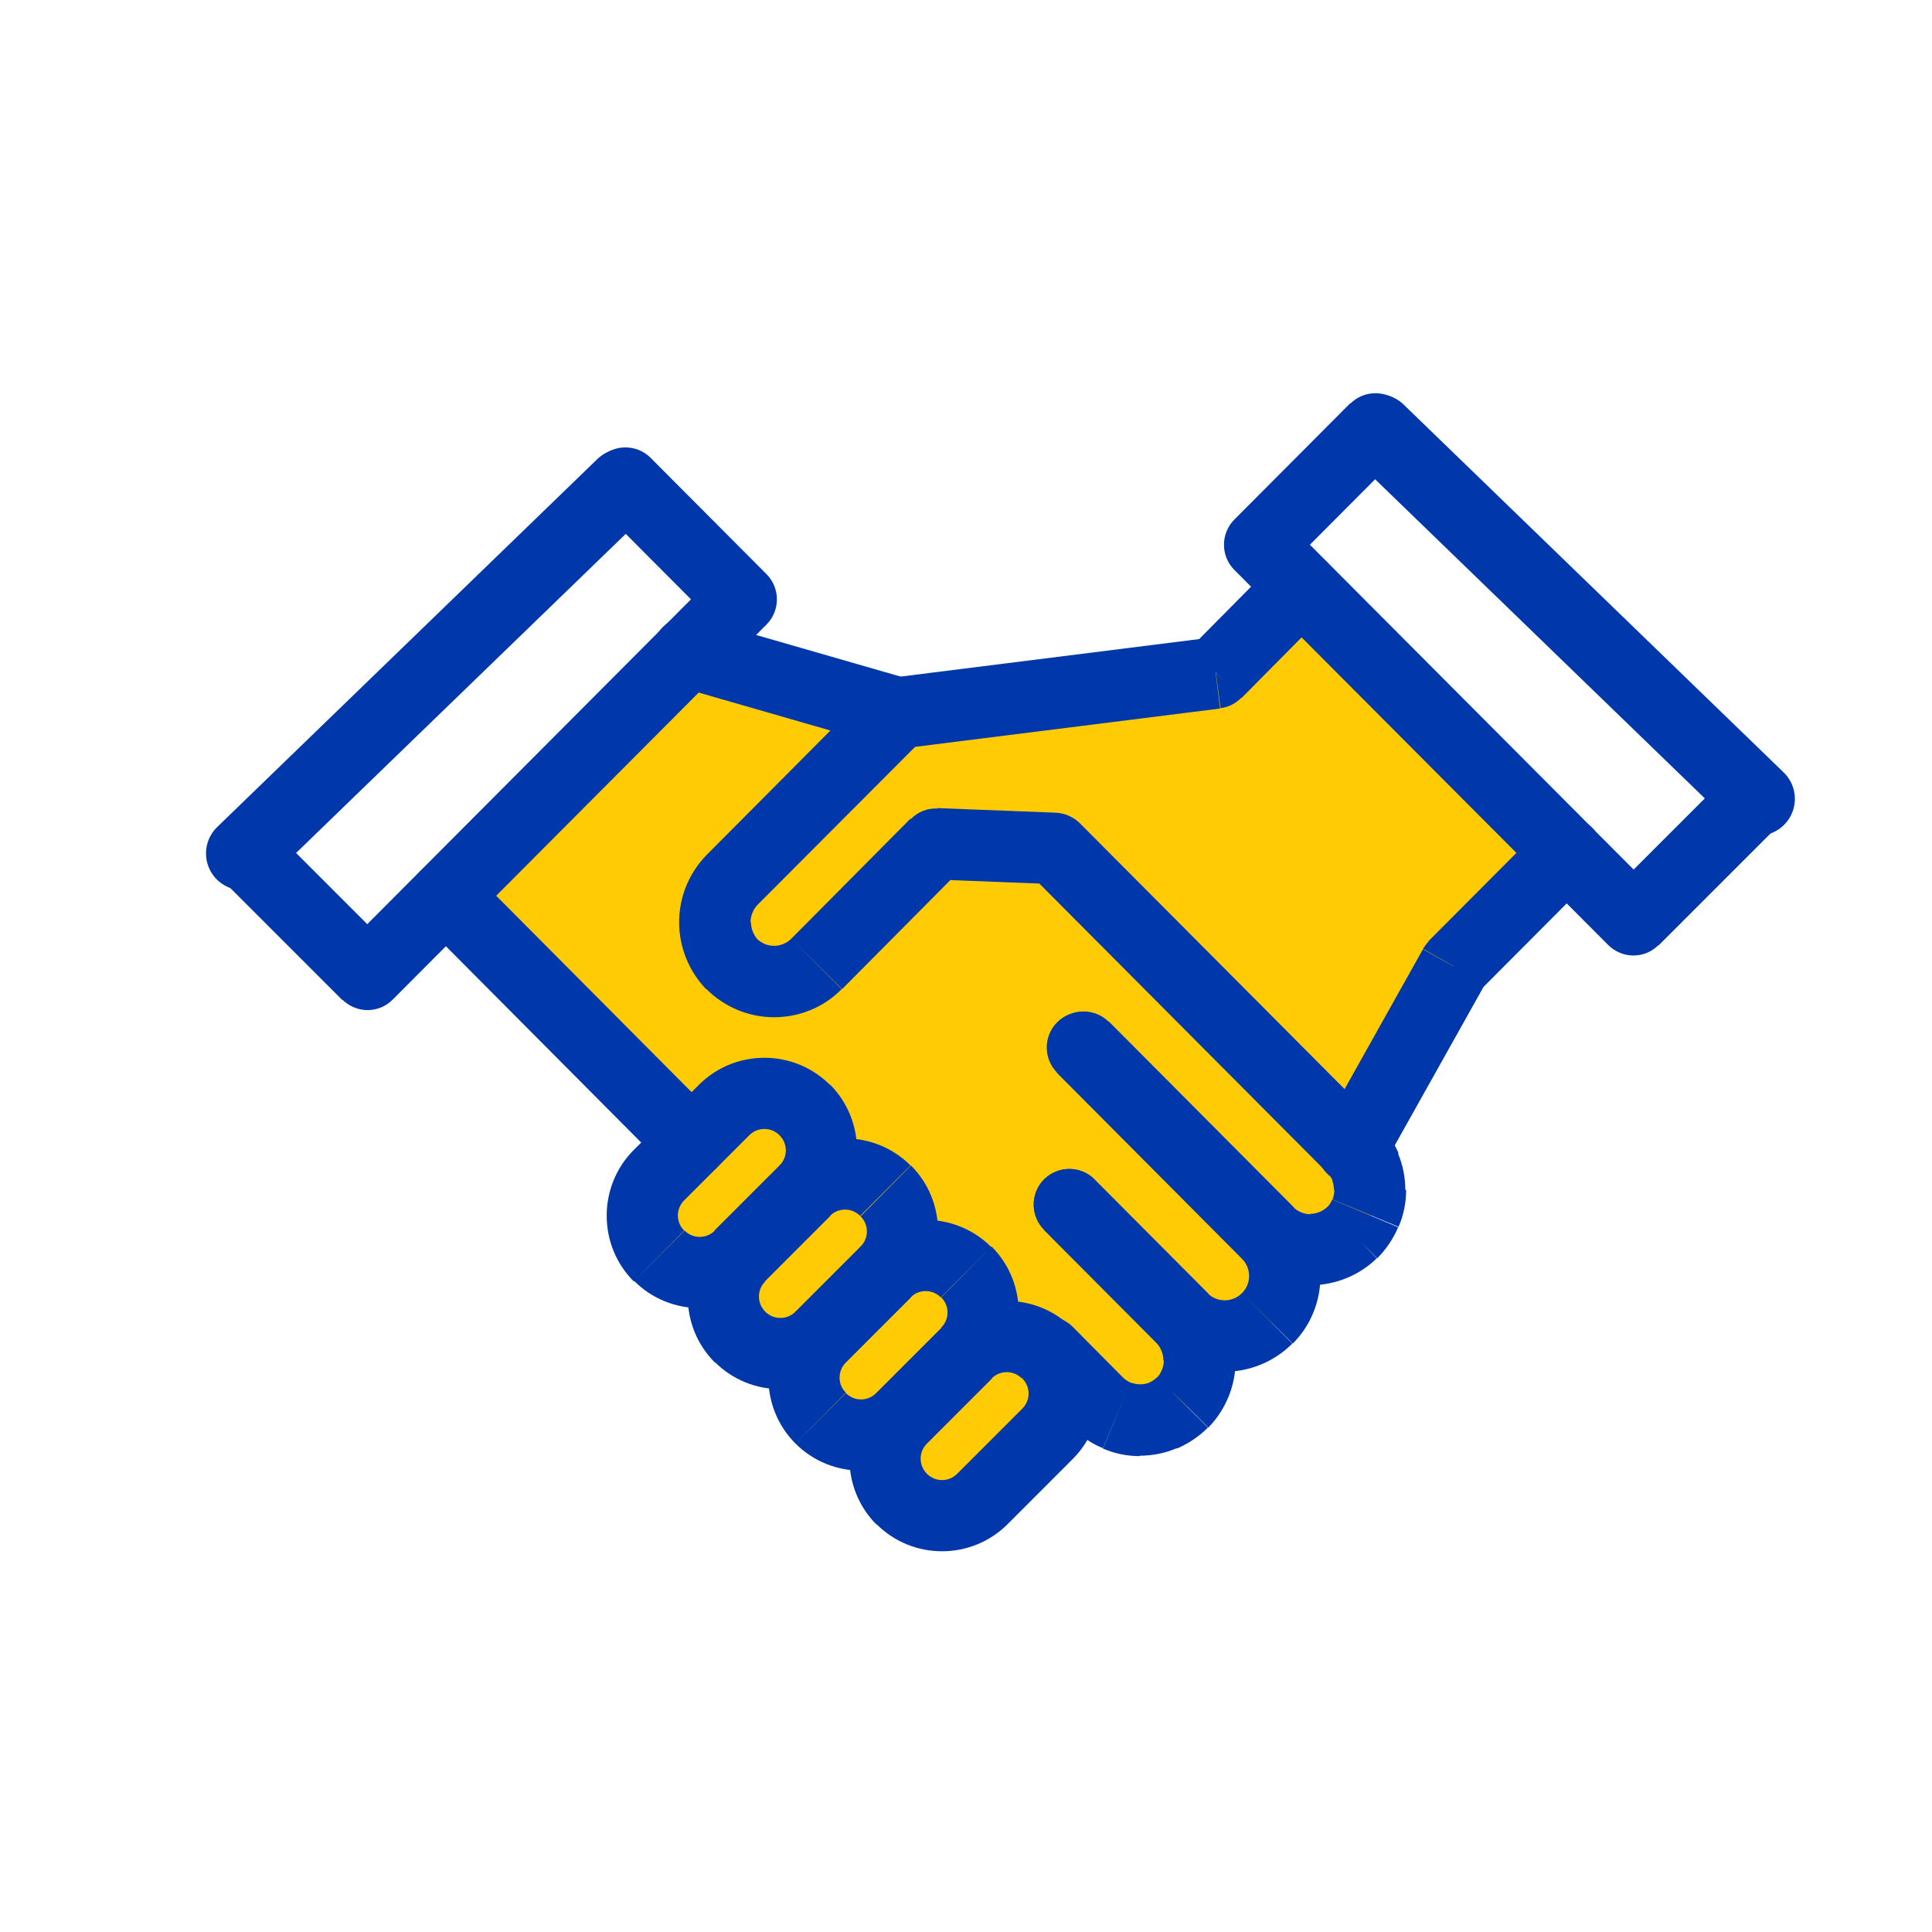
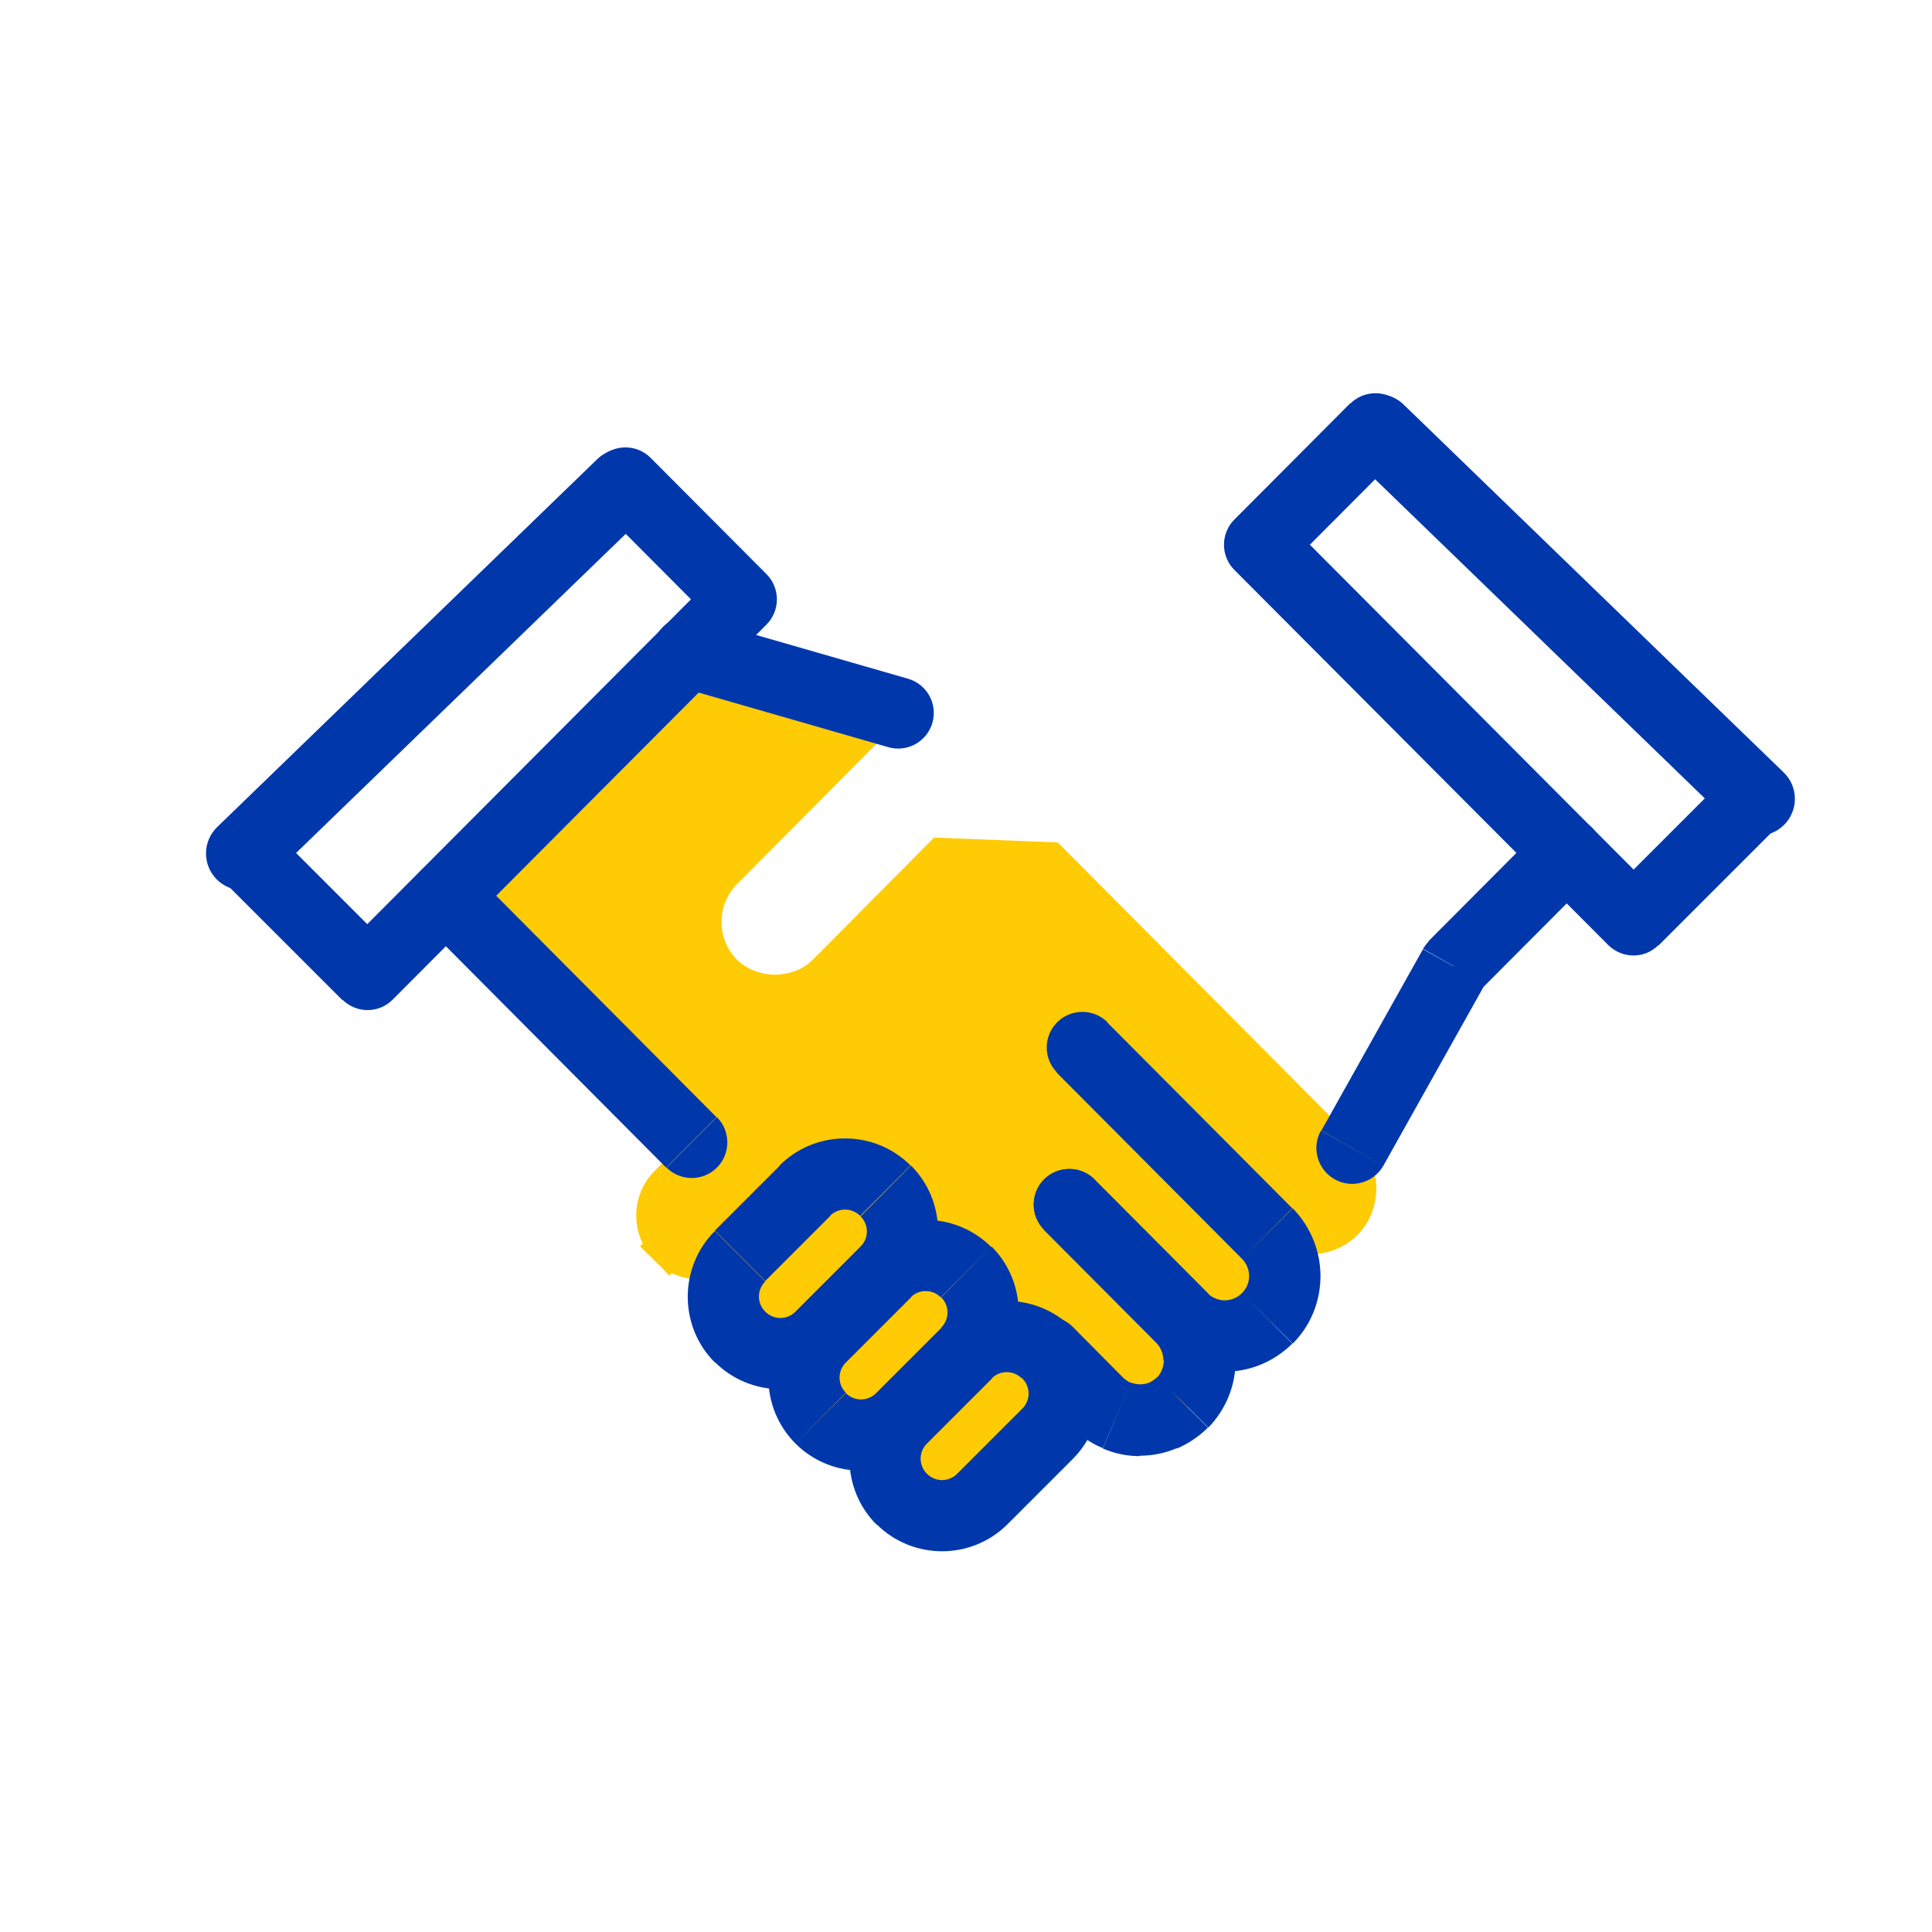
<svg xmlns="http://www.w3.org/2000/svg" version="1.1" x="0px" y="0px" viewBox="0 0 46 46" style="enable-background:new 0 0 46 46;" xml:space="preserve">
  <style type="text/css"> .st0{fill:#FFFFFF;} .st1{fill:none;} .st2{fill:none;stroke:#0038AC;stroke-width:1.75;stroke-linecap:round;stroke-linejoin:round;stroke-miterlimit:10;} .st3{fill:#FFCB05;stroke:#0038AC;stroke-width:1.75;stroke-linecap:round;stroke-linejoin:round;stroke-miterlimit:10;} .st4{fill:#FFCB05;stroke:#FFCB05;stroke-miterlimit:10;} .st5{fill:#FFFFFF;stroke:#FFFFFF;stroke-miterlimit:10;} .st6{fill:#0038AC;} .st7{fill:none;stroke:#0038AC;stroke-width:1.75;stroke-linecap:round;stroke-miterlimit:10;} .st8{fill:none;stroke:#4BB4E6;stroke-width:1.75;stroke-linecap:round;stroke-linejoin:round;stroke-miterlimit:10;} .st9{fill:#FFFFFF;stroke:#0038AC;stroke-width:1.75;stroke-linecap:round;stroke-linejoin:round;stroke-miterlimit:10;} .st10{fill:#FFCB05;stroke:#0038AC;stroke-width:1.779;stroke-linecap:round;stroke-linejoin:round;stroke-miterlimit:10;} .st11{fill:#FFCB05;} .st12{fill:#FFFFFF;stroke:#0038AC;stroke-width:1.697;stroke-miterlimit:10;} .st13{fill:#FFFFFF;stroke:#0038AC;stroke-width:1.779;stroke-linecap:round;stroke-linejoin:round;stroke-miterlimit:10;} </style>
  <g id="Layer_2">
    <rect class="st0" width="46" height="46" />
    <rect class="st1" width="46" height="46" />
  </g>
  <g id="Layer_1">
    <g>
      <path class="st4" d="M22.76,30.54c-0.38-0.38-1.05-0.38-1.43,0l-1.55,1.55c-0.39,0.39-0.39,1.03,0,1.43l0.01,0 c0.19,0.19,0.44,0.3,0.71,0.3s0.52-0.11,0.71-0.3l1.55-1.55C23.15,31.58,23.15,30.94,22.76,30.54z" />
      <polygon class="st5" points="14.9,12.01 6.34,20.3 8.75,22.71 17.15,14.27 " />
      <path class="st4" d="M20.84,28.6c-0.39-0.39-1-0.4-1.43,0.01l-1.49,1.5l-0.08,0.07c-0.37,0.4-0.36,1.01,0.02,1.4l0,0 c0.19,0.19,0.44,0.3,0.71,0.3s0.52-0.11,0.71-0.3l1.55-1.55C21.23,29.64,21.23,29,20.84,28.6z" />
      <path class="st4" d="M18.94,28.08c0.37-0.4,0.36-1.02-0.03-1.4c-0.38-0.38-1.05-0.38-1.43,0l-1.54,1.55 c-0.39,0.39-0.39,1.03,0,1.43l0.35-0.35l0,0l-0.35,0.36c0.19,0.19,0.44,0.29,0.7,0.29c0.25,0,0.51-0.1,0.73-0.3l1.49-1.5 L18.94,28.08z" />
      <polygon class="st5" points="32.74,10.71 30.48,12.97 38.89,21.41 41.3,19 " />
-       <path class="st4" d="M29.2,16.27c-0.05,0.06-0.13,0.09-0.21,0.1l-7.44,0.94l-3.88,3.9c-0.2,0.2-0.3,0.47-0.3,0.75 c0,0.27,0.1,0.54,0.31,0.76c0.42,0.4,1.11,0.39,1.52-0.01l2.84-2.86c0.07-0.07,0.18-0.1,0.26-0.1l2.82,0.11 c0.09,0,0.17,0.04,0.23,0.1l6.76,6.79l2.19-3.91c0.01-0.03,0.03-0.05,0.05-0.07l2.44-2.45l-5.83-5.85L29.2,16.27z" />
      <path class="st4" d="M31.95,27.57l-0.35,0.35l0,0l0.28-0.42l-6.91-6.95l-2.53-0.1l-2.73,2.75c-0.67,0.67-1.84,0.68-2.53-0.01 c-0.32-0.33-0.5-0.77-0.5-1.24s0.18-0.91,0.5-1.24l3.55-3.57l-4.23-1.22l-5.38,5.4l5.36,5.38l0.53-0.53 c0.64-0.65,1.76-0.65,2.42,0c0.27,0.27,0.43,0.61,0.48,1.01l0.05,0.39l0.39,0.05c0.39,0.05,0.74,0.21,1.01,0.48 c0.27,0.27,0.43,0.62,0.48,1.01l0.04,0.39l0.39,0.05c0.39,0.05,0.73,0.21,1,0.48c0.27,0.27,0.43,0.61,0.48,1l0.05,0.39l0.39,0.05 c0.32,0.04,0.63,0.17,0.88,0.38l1.33,1.28c0.1,0.1,0.22,0.18,0.35,0.23c0.13,0.06,0.27,0.08,0.41,0.08s0.28-0.03,0.41-0.08 c0.13-0.05,0.24-0.13,0.35-0.24c0.19-0.2,0.3-0.47,0.3-0.75c0-0.28-0.11-0.55-0.31-0.76l-2.69-2.7c-0.07-0.07-0.1-0.15-0.1-0.25 c0-0.09,0.04-0.18,0.1-0.25c0.07-0.07,0.15-0.1,0.25-0.1h0c0.09,0,0.18,0.04,0.25,0.1l2.7,2.71c0.4,0.4,1.11,0.41,1.53,0 c0.2-0.21,0.31-0.48,0.31-0.77c0-0.28-0.12-0.56-0.32-0.77l-4.41-4.42c-0.07-0.07-0.1-0.15-0.1-0.25c0-0.09,0.04-0.18,0.1-0.25 c0.03-0.03,0.07-0.06,0.14-0.08c0.13-0.06,0.28-0.03,0.38,0.07l4.41,4.42c0.4,0.39,1.07,0.4,1.5-0.01c0.1-0.1,0.18-0.22,0.23-0.35 c0.05-0.13,0.08-0.27,0.08-0.41c0-0.14-0.03-0.28-0.08-0.41C32.13,27.79,32.05,27.67,31.95,27.57z M29.57,30.79L29.57,30.79 L29.57,30.79L29.57,30.79z" />
      <path class="st4" d="M23.97,32.17L23.97,32.17c-0.27,0-0.52,0.11-0.71,0.3l-1.55,1.55c-0.39,0.39-0.39,1.03,0,1.43 c0.19,0.19,0.44,0.3,0.71,0.3s0.52-0.11,0.71-0.3l1.54-1.55c0.39-0.39,0.39-1.04,0-1.43C24.5,32.27,24.24,32.17,23.97,32.17z" />
    </g>
    <path class="st6" d="M30.59,13.57l2.76-2.77l-1.2-1.2l-2.76,2.77L30.59,13.57z M39.49,21.3l-8.9-8.93l-1.2,1.2l8.9,8.93L39.49,21.3 z M41.22,18.38l-2.93,2.93l1.2,1.2l2.93-2.93L41.22,18.38z M33.35,10.81c0.33-0.33,0.33-0.87,0-1.2c-0.33-0.33-0.87-0.33-1.2,0 L33.35,10.81z M29.99,12.97l-0.6-0.6c-0.33,0.33-0.33,0.87,0,1.2L29.99,12.97z M38.89,21.9l-0.6,0.6c0.16,0.16,0.38,0.25,0.6,0.25 c0.23,0,0.44-0.09,0.6-0.25L38.89,21.9z M42.42,19.58c0.33-0.33,0.33-0.87,0-1.2c-0.33-0.33-0.87-0.33-1.2,0L42.42,19.58z" />
-     <path class="st6" d="M17.84,27.03c0.2-0.2,0.52-0.2,0.72,0l1.2-1.2c-0.86-0.86-2.26-0.86-3.12,0L17.84,27.03z M16.29,28.58 l1.55-1.55l-1.2-1.2l-1.55,1.55L16.29,28.58z M16.29,29.3c-0.2-0.2-0.2-0.52,0-0.72l-1.2-1.2c-0.86,0.86-0.86,2.27,0,3.13 L16.29,29.3z M16.3,29.3L16.3,29.3l-1.2,1.2l0,0L16.3,29.3z M17.02,29.3c-0.2,0.2-0.52,0.2-0.72,0l-1.2,1.2 c0.86,0.86,2.26,0.86,3.12,0L17.02,29.3z M18.56,27.75l-1.55,1.55l1.2,1.2l1.55-1.55L18.56,27.75z M18.56,27.03 c0.2,0.2,0.2,0.52,0,0.72l1.2,1.2c0.86-0.86,0.86-2.27,0-3.13L18.56,27.03z M18.56,27.03L18.56,27.03l1.2-1.2l0,0L18.56,27.03z" />
    <path class="st6" d="M19.76,28.95c0.2-0.2,0.52-0.2,0.72,0l1.2-1.2c-0.86-0.86-2.26-0.86-3.12,0L19.76,28.95z M18.22,30.5 l1.55-1.55l-1.2-1.2l-1.55,1.55L18.22,30.5z M18.22,31.23c-0.2-0.2-0.2-0.52,0-0.72l-1.2-1.2c-0.86,0.86-0.86,2.27,0,3.13 L18.22,31.23z M18.22,31.23L18.22,31.23l-1.2,1.2l0,0L18.22,31.23z M18.94,31.23c-0.2,0.2-0.52,0.2-0.72,0l-1.2,1.2 c0.86,0.86,2.26,0.86,3.12,0L18.94,31.23z M20.49,29.68l-1.55,1.55l1.2,1.2l1.55-1.55L20.49,29.68z M20.49,28.96 c0.2,0.2,0.2,0.52,0,0.72l1.2,1.2c0.86-0.86,0.86-2.27,0-3.13L20.49,28.96z M20.48,28.95L20.48,28.95l1.2-1.2l0,0L20.48,28.95z" />
    <path class="st6" d="M28.76,30.79l-2.7-2.71l-1.2,1.2l2.7,2.71L28.76,30.79z M29.16,30.96c-0.15,0-0.3-0.06-0.41-0.17l-1.2,1.2 c0.43,0.43,1.01,0.67,1.61,0.67V30.96z M29.57,30.79c-0.11,0.11-0.26,0.17-0.41,0.17v1.7c0.6,0,1.18-0.24,1.61-0.67L29.57,30.79z M29.74,30.38c0,0.16-0.06,0.3-0.17,0.41l1.21,1.2c0.43-0.43,0.66-1.01,0.66-1.61H29.74z M29.57,29.97 c0.11,0.11,0.17,0.26,0.17,0.41h1.7c0-0.6-0.24-1.18-0.66-1.61L29.57,29.97z M25.16,25.54l4.41,4.43l1.2-1.2l-4.41-4.43 L25.16,25.54z M26.06,28.08c-0.33-0.33-0.87-0.33-1.2,0c-0.33,0.33-0.33,0.87,0,1.2L26.06,28.08z M28.15,31.39l-0.6,0.6l0,0 L28.15,31.39z M30.17,29.37l0.6-0.6l0,0L30.17,29.37z M26.37,24.34c-0.33-0.33-0.87-0.33-1.2,0c-0.33,0.33-0.33,0.87,0,1.2 L26.37,24.34z" />
    <path class="st6" d="M26.73,32.79l-1.19-1.2l-1.2,1.2l1.19,1.2L26.73,32.79z M26.92,32.92c-0.07-0.03-0.13-0.07-0.19-0.13 l-1.21,1.19c0.21,0.21,0.46,0.39,0.74,0.5L26.92,32.92z M27.14,32.96c-0.08,0-0.15-0.02-0.22-0.04l-0.66,1.57 c0.28,0.12,0.58,0.18,0.88,0.18V32.96z M27.36,32.92c-0.07,0.03-0.14,0.04-0.22,0.04v1.7c0.3,0,0.6-0.06,0.88-0.18L27.36,32.92z M27.55,32.79c-0.05,0.05-0.12,0.1-0.19,0.13l0.66,1.57c0.28-0.12,0.53-0.29,0.74-0.5L27.55,32.79z M27.71,32.39 c0,0.15-0.06,0.3-0.16,0.41l1.23,1.18c0.41-0.43,0.64-0.99,0.64-1.59H27.71z M27.54,31.98c0.1,0.11,0.16,0.26,0.16,0.41h1.7 c0-0.59-0.23-1.16-0.64-1.59L27.54,31.98z M24.85,29.28l2.7,2.71l1.2-1.2l-2.7-2.71L24.85,29.28z M25.54,31.59 c-0.33-0.33-0.87-0.33-1.2,0c-0.33,0.33-0.33,0.87,0,1.2L25.54,31.59z M26.13,33.39l0.61-0.6l0,0L26.13,33.39z M28.16,33.39 l0.61,0.6l0.01-0.01L28.16,33.39z M28.16,31.39l0.61-0.59c0,0-0.01-0.01-0.01-0.01L28.16,31.39z M26.06,28.08 c-0.33-0.33-0.87-0.33-1.2,0c-0.33,0.33-0.33,0.87,0,1.2L26.06,28.08z" />
    <path class="st6" d="M21.68,30.89c0.2-0.2,0.52-0.2,0.72,0l1.2-1.2c-0.86-0.86-2.26-0.86-3.12,0L21.68,30.89z M20.14,32.44 l1.55-1.55l-1.2-1.2l-1.55,1.55L20.14,32.44z M20.14,33.16c-0.2-0.2-0.2-0.52,0-0.72l-1.2-1.2c-0.86,0.86-0.86,2.27,0,3.13 L20.14,33.16z M20.14,33.17L20.14,33.17l-1.2,1.2l0,0L20.14,33.17z M20.86,33.17c-0.2,0.2-0.52,0.2-0.72,0l-1.2,1.2 c0.86,0.86,2.26,0.86,3.12,0L20.86,33.17z M22.41,31.62l-1.55,1.55l1.2,1.2l1.55-1.55L22.41,31.62z M22.41,30.89 c0.2,0.2,0.2,0.52,0,0.72l1.2,1.2c0.86-0.86,0.86-2.27,0-3.13L22.41,30.89z M22.4,30.89L22.4,30.89l1.2-1.2l0,0L22.4,30.89z" />
    <path class="st6" d="M23.61,32.82c0.2-0.2,0.52-0.2,0.72,0l1.2-1.2c-0.86-0.86-2.26-0.86-3.12,0L23.61,32.82z M22.07,34.37 l1.55-1.55l-1.2-1.2l-1.55,1.55L22.07,34.37z M22.07,35.09c-0.2-0.2-0.2-0.52,0-0.72l-1.2-1.2c-0.86,0.86-0.86,2.27,0,3.13 L22.07,35.09z M22.07,35.09L22.07,35.09l-1.2,1.2l0,0L22.07,35.09z M22.79,35.09c-0.2,0.2-0.52,0.2-0.72,0l-1.2,1.2 c0.86,0.86,2.26,0.86,3.12,0L22.79,35.09z M24.34,33.54l-1.55,1.55l1.2,1.2l1.55-1.55L24.34,33.54z M24.34,32.82 c0.2,0.2,0.2,0.52,0,0.72l1.2,1.2c0.86-0.86,0.86-2.27,0-3.13L24.34,32.82z M24.33,32.82L24.33,32.82l1.2-1.2l0,0L24.33,32.82z" />
    <path class="st6" d="M33.88,22.6l-2.42,4.32l1.48,0.83l2.42-4.32L33.88,22.6z M36.7,19.71l-2.69,2.7l1.2,1.2l2.69-2.7L36.7,19.71z M31.45,26.92c-0.23,0.41-0.08,0.93,0.33,1.16c0.41,0.23,0.93,0.08,1.16-0.33L31.45,26.92z M34.62,23.01l-0.6-0.6 c-0.05,0.05-0.1,0.12-0.14,0.18L34.62,23.01z M37.91,20.91c0.33-0.33,0.33-0.87,0-1.2c-0.33-0.33-0.87-0.33-1.2,0L37.91,20.91z" />
-     <path class="st6" d="M30.81,28.75l-4.41-4.43l-1.2,1.2l4.41,4.43L30.81,28.75z M31.2,28.91c-0.15,0-0.29-0.06-0.4-0.16l-1.18,1.22 c0.42,0.41,0.99,0.64,1.58,0.64V28.91z M31.6,28.74c-0.11,0.1-0.25,0.16-0.4,0.16v1.7c0.59,0,1.16-0.23,1.58-0.64L31.6,28.74z M31.72,28.56c-0.03,0.07-0.07,0.14-0.13,0.19l1.2,1.21c0.21-0.21,0.38-0.46,0.5-0.74L31.72,28.56z M31.77,28.34 c0,0.08-0.02,0.15-0.04,0.22l1.57,0.65c0.12-0.28,0.18-0.58,0.18-0.88H31.77z M31.72,28.11c0.03,0.07,0.04,0.15,0.04,0.22h1.7 c0-0.3-0.06-0.6-0.18-0.88L31.72,28.11z M31.6,27.92c0.05,0.05,0.1,0.12,0.13,0.19l1.57-0.65c-0.12-0.28-0.29-0.53-0.5-0.74 L31.6,27.92z M24.51,20.8l7.09,7.12l1.2-1.2l-7.09-7.12L24.51,20.8z M22.26,20.94l2.82,0.11l0.06-1.7l-2.82-0.11L22.26,20.94z M20.05,23.55l2.84-2.86l-1.21-1.2l-2.84,2.86L20.05,23.55z M18.43,24.22c0.61,0,1.19-0.24,1.61-0.67l-1.2-1.2 c-0.11,0.11-0.26,0.17-0.41,0.17V24.22z M16.82,23.55c0.43,0.43,1.01,0.67,1.61,0.67v-1.7c-0.15,0-0.3-0.06-0.41-0.17L16.82,23.55z M16.17,21.96c0,0.59,0.23,1.16,0.64,1.59l1.23-1.18c-0.1-0.11-0.16-0.26-0.16-0.41H16.17z M16.81,20.37 c-0.41,0.43-0.64,0.99-0.64,1.59h1.7c0-0.15,0.06-0.3,0.16-0.41L16.81,20.37z M20.79,16.37l-3.97,3.99l1.2,1.2L22,17.57 L20.79,16.37z M28.84,15.18l-7.56,0.95l0.21,1.69l7.56-0.95L28.84,15.18z M30.38,13.37l-2.03,2.05l1.21,1.2l2.03-2.05L30.38,13.37z M26.4,24.33c-0.33-0.33-0.87-0.33-1.2,0c-0.33,0.33-0.33,0.87,0,1.2L26.4,24.33z M30.21,29.35l-0.6,0.6c0,0,0.01,0.01,0.01,0.01 L30.21,29.35z M31.2,29.76v-0.85V29.76z M32.19,27.32l-0.6,0.6l0,0L32.19,27.32z M25.11,20.2l0.6-0.6 c-0.15-0.15-0.36-0.24-0.57-0.25L25.11,20.2z M22.29,20.1l0.03-0.85c-0.24-0.01-0.47,0.08-0.63,0.25L22.29,20.1z M19.45,22.95 l0.6,0.6l0,0L19.45,22.95z M17.42,22.95l-0.61,0.59c0,0,0.01,0.01,0.01,0.01L17.42,22.95z M17.42,20.96l-0.6-0.6 c0,0-0.01,0.01-0.01,0.01L17.42,20.96z M21.39,16.97l-0.11-0.84c-0.19,0.02-0.36,0.11-0.5,0.24L21.39,16.97z M28.95,16.02 l0.11,0.84c0.19-0.02,0.36-0.11,0.5-0.25L28.95,16.02z M31.59,14.57c0.33-0.33,0.33-0.87-0.01-1.2c-0.33-0.33-0.87-0.33-1.2,0.01 L31.59,14.57z" />
    <path class="st6" d="M16.15,16.35l5,1.44l0.47-1.63l-5-1.44L16.15,16.35z M21.15,17.79c0.45,0.13,0.92-0.13,1.05-0.58 c0.13-0.45-0.13-0.92-0.58-1.05L21.15,17.79z M16.62,14.71c-0.45-0.13-0.92,0.13-1.05,0.58c-0.13,0.45,0.13,0.92,0.58,1.05 L16.62,14.71z" />
    <path class="st6" d="M10.01,21.92l5.85,5.88l1.2-1.2l-5.85-5.88L10.01,21.92z M15.87,27.8c0.33,0.33,0.87,0.33,1.2,0 c0.33-0.33,0.33-0.87,0-1.2L15.87,27.8z M11.22,20.73c-0.33-0.33-0.87-0.33-1.2,0c-0.33,0.33-0.33,0.87,0,1.2L11.22,20.73z" />
    <line class="st7" x1="32.81" y1="10.26" x2="41.86" y2="19.02" />
    <path class="st6" d="M18.25,13.67l-2.76-2.77l-1.2,1.2l2.76,2.77L18.25,13.67z M9.35,23.8l8.9-8.93l-1.2-1.2l-8.9,8.93L9.35,23.8z M5.22,20.88l2.93,2.93l1.2-1.2l-2.93-2.93L5.22,20.88z M15.49,10.9c-0.33-0.33-0.87-0.33-1.2,0c-0.33,0.33-0.33,0.87,0,1.2 L15.49,10.9z M18.25,14.87c0.33-0.33,0.33-0.87,0-1.2l-0.6,0.6L18.25,14.87z M8.15,23.8c0.16,0.16,0.38,0.25,0.6,0.25 c0.23,0,0.44-0.09,0.6-0.25l-0.6-0.6L8.15,23.8z M6.42,19.67c-0.33-0.33-0.87-0.33-1.2,0c-0.33,0.33-0.33,0.87,0,1.2L6.42,19.67z" />
    <line class="st7" x1="14.83" y1="11.56" x2="5.78" y2="20.32" />
  </g>
</svg>